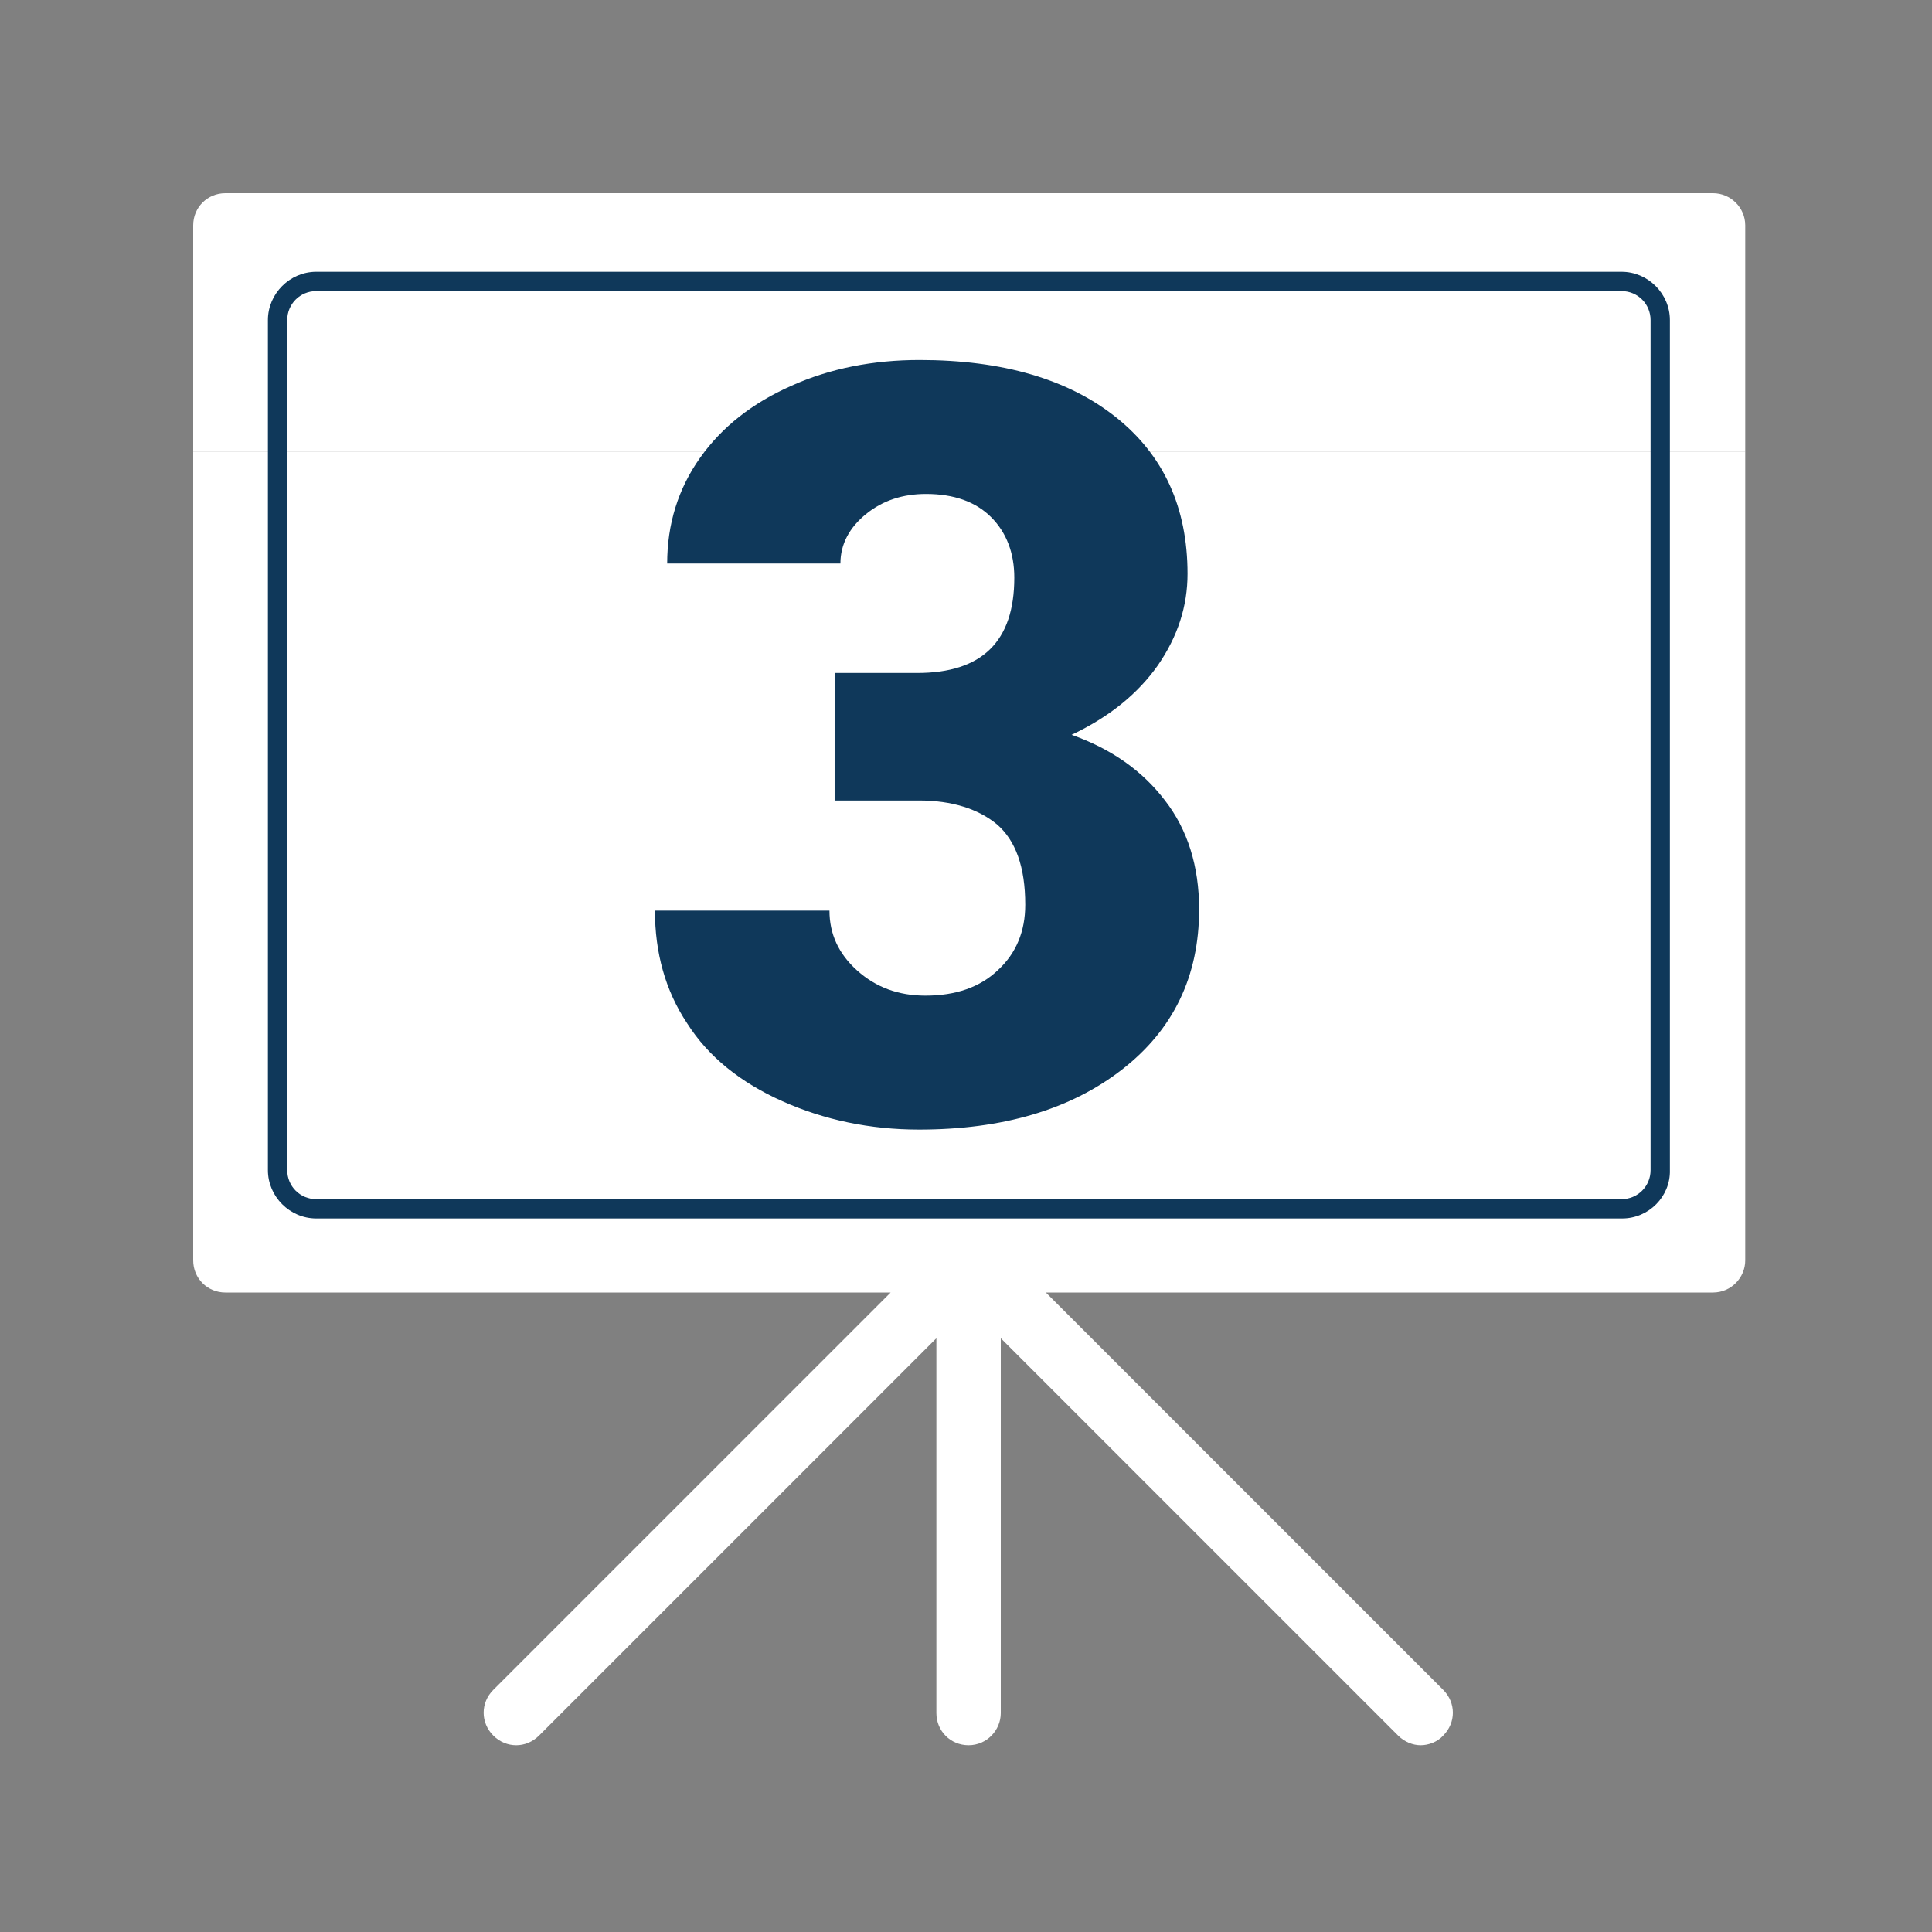
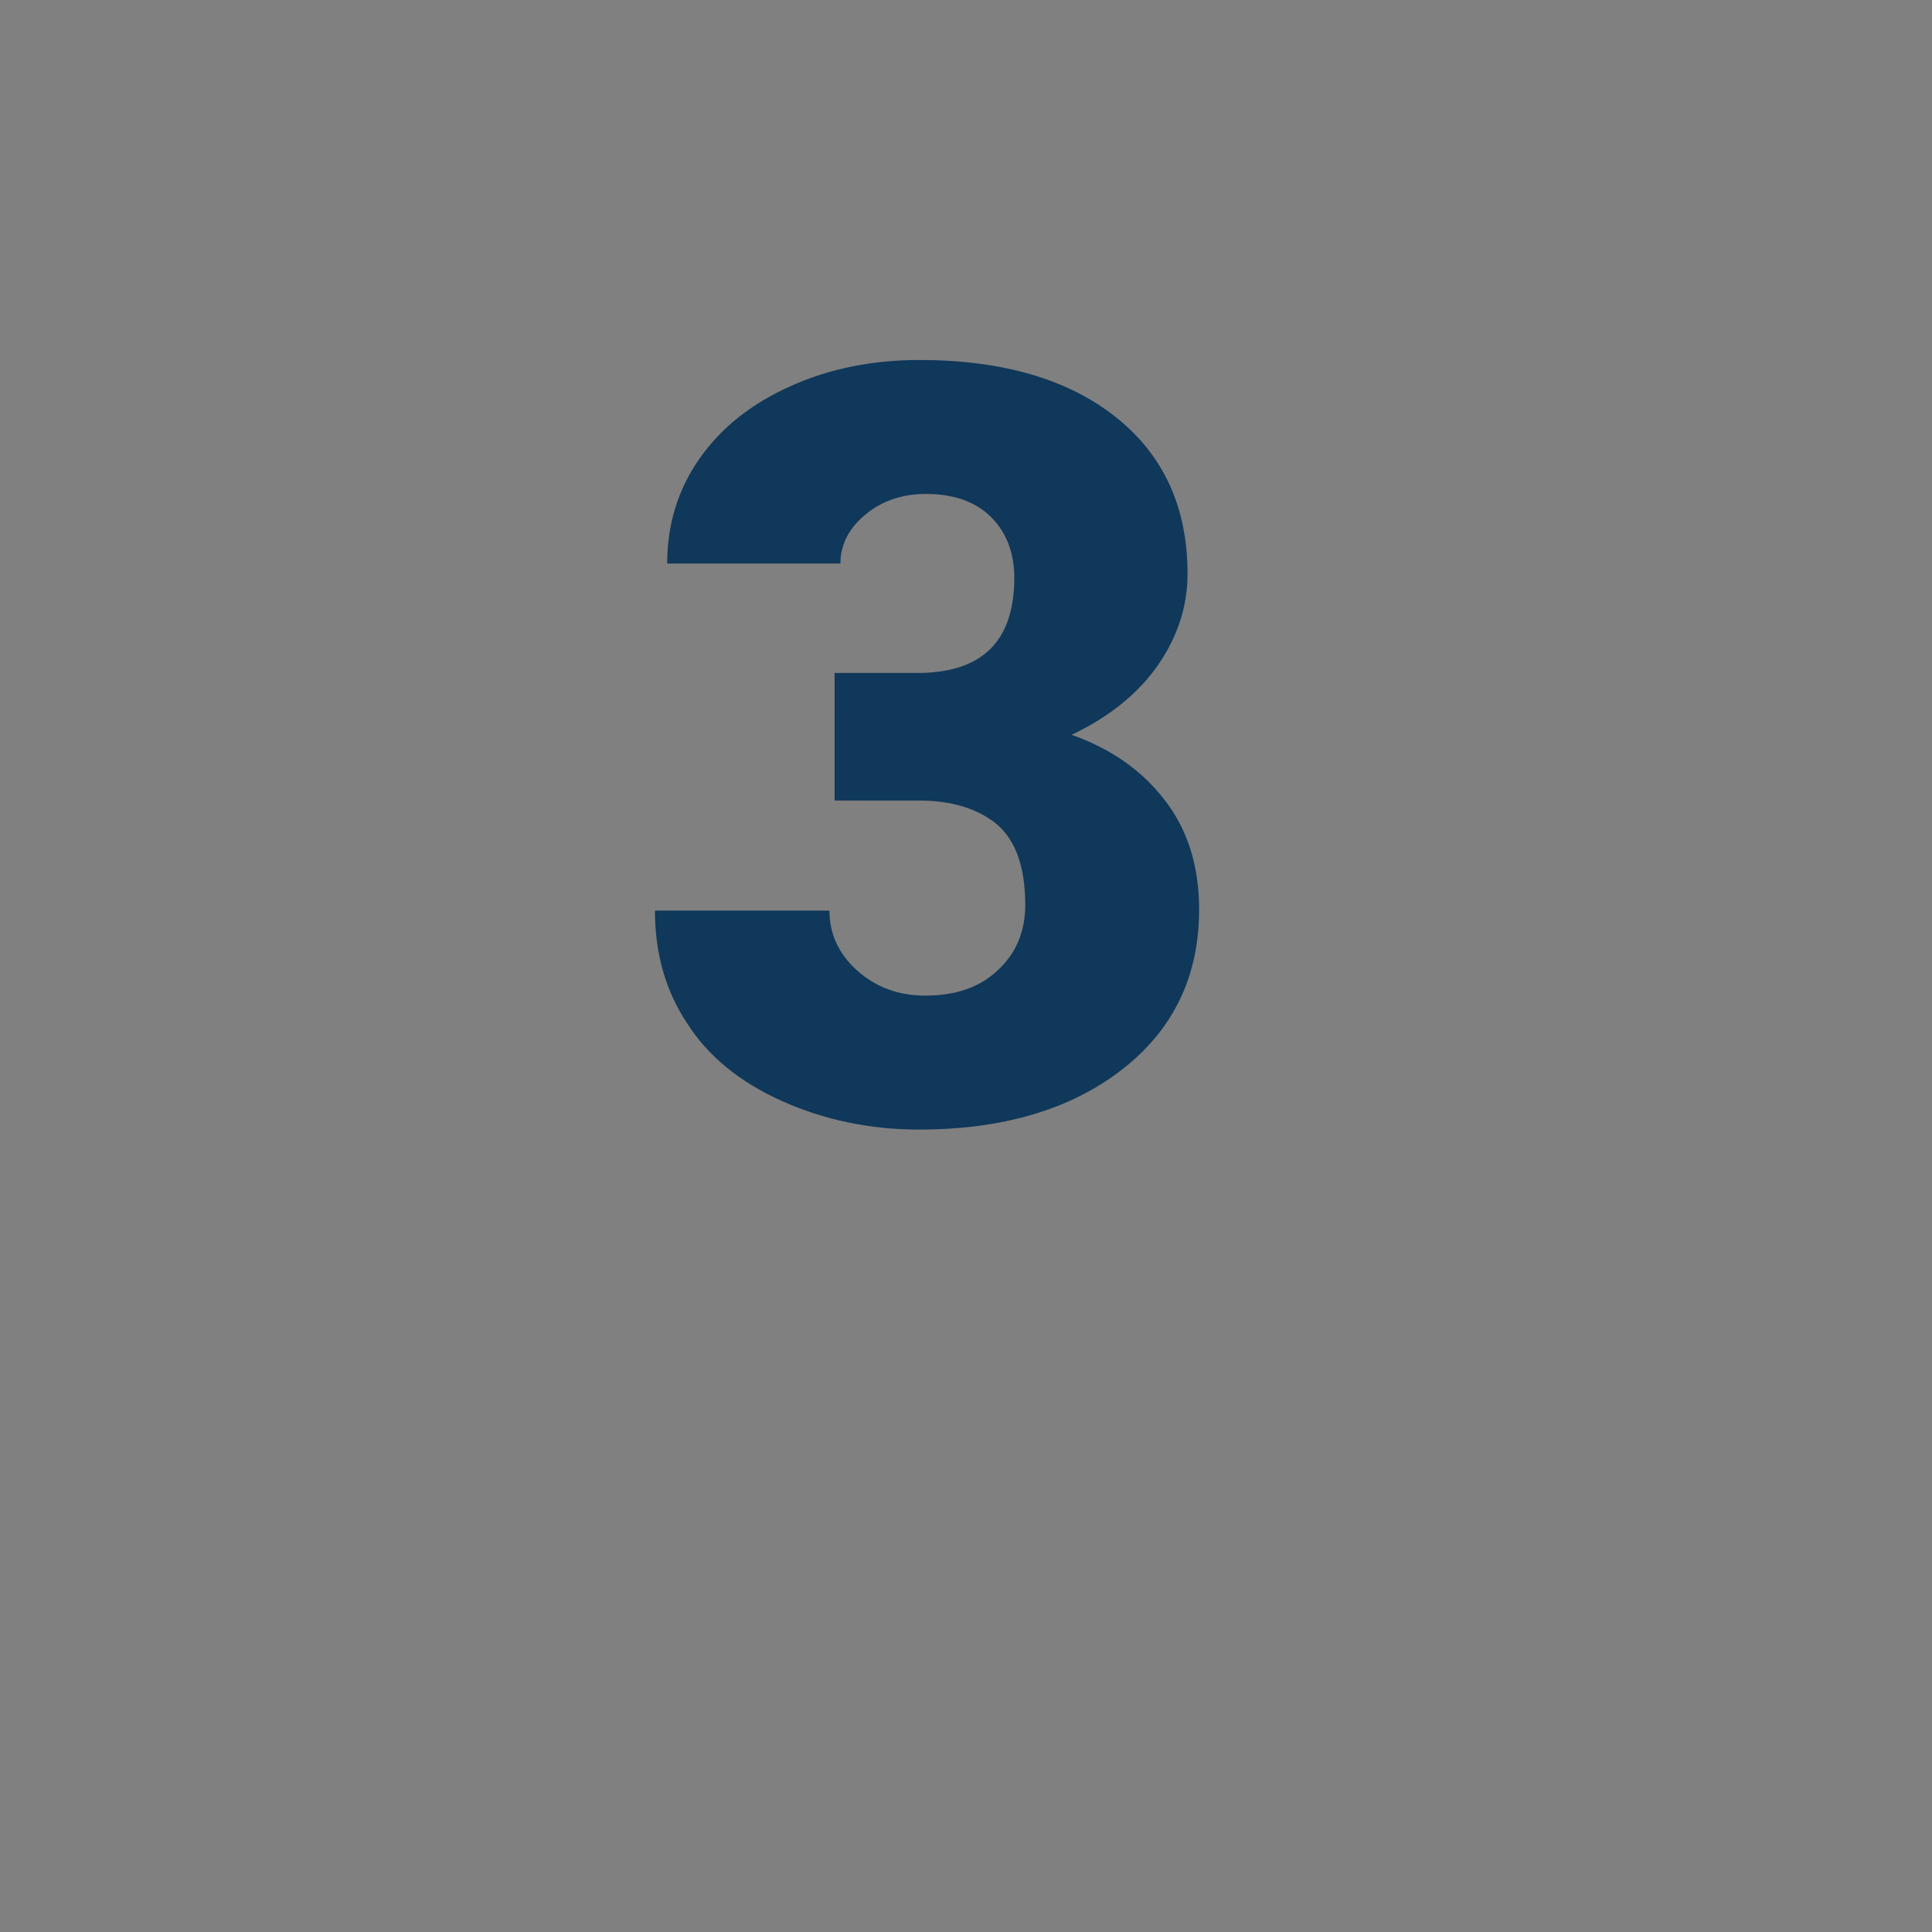
<svg xmlns="http://www.w3.org/2000/svg" version="1.1" id="Layer_2_1_" x="0px" y="0px" viewBox="0 0 300 300" style="enable-background:new 0 0 300 300;" xml:space="preserve">
  <rect x="0" y="0" width="300" height="300" fill="#808080" stroke="none" />
  <style type="text/css">
	.st0{fill:#FFFFFF;}
	.st1{enable-background:new    ;}
	.st2{fill:#0F385A;}
</style>
  <g>
-     <path class="st0" d="M266,30H35c-2.8,0-5,2.2-5,5v35.1h241V35C271,32.2,268.7,30,266,30z" />
    <g>
-       <path class="st0" d="M30,70.1v125.6c0,2.8,2.2,5,5,5h103.3l-61.7,61.7c-2,2-2,5.1,0,7.1s5.1,2,7.1,0l61.7-61.7V266    c0,2.8,2.2,5,5,5s5-2.3,5-5v-58.2l61.7,61.7c1,1,2.3,1.5,3.5,1.5s2.6-0.5,3.5-1.5c2-2,2-5.1,0-7.1l-61.7-61.7H266c2.8,0,5-2.3,5-5    V70.1H30z" />
-     </g>
+       </g>
  </g>
  <g class="st1">
    <path class="st2" d="M129.7,104.5h12.7c10.1,0,15.1-4.9,15.1-14.8c0-3.8-1.2-7-3.6-9.4c-2.4-2.4-5.8-3.6-10.1-3.6   c-3.6,0-6.7,1-9.3,3.1s-4,4.7-4,7.7h-26.9c0-6.1,1.7-11.6,5.1-16.4c3.4-4.8,8.1-8.5,14.2-11.2c6-2.7,12.7-4,19.9-4   c12.9,0,23.1,3,30.5,8.9c7.4,5.9,11.1,14,11.1,24.3c0,5-1.5,9.7-4.6,14.2c-3.1,4.4-7.5,8-13.4,10.8c6.2,2.2,11,5.6,14.5,10.2   c3.5,4.5,5.3,10.2,5.3,16.9c0,10.4-4,18.7-12,24.9c-8,6.2-18.5,9.3-31.5,9.3c-7.6,0-14.7-1.5-21.2-4.4c-6.5-2.9-11.5-6.9-14.8-12.1   c-3.4-5.1-5-11-5-17.5h27.1c0,3.6,1.4,6.7,4.3,9.3c2.9,2.6,6.4,3.9,10.6,3.9c4.7,0,8.5-1.3,11.3-4c2.8-2.6,4.2-6,4.2-10.1   c0-5.9-1.5-10-4.4-12.5c-2.9-2.4-7-3.7-12.1-3.7h-13.1V104.5z" />
  </g>
  <g>
-     <path class="st2" d="M251.9,189.2H49.1c-4.1,0-7.5-3.4-7.5-7.5v-132c0-4.1,3.4-7.5,7.5-7.5h202.7c4.1,0,7.5,3.4,7.5,7.5v132   C259.4,185.8,256,189.2,251.9,189.2z M49.1,45.2c-2.5,0-4.5,2-4.5,4.5v132c0,2.5,2,4.5,4.5,4.5h202.7c2.5,0,4.5-2,4.5-4.5v-132   c0-2.5-2-4.5-4.5-4.5C251.8,45.2,49.1,45.2,49.1,45.2z" />
-   </g>
+     </g>
</svg>